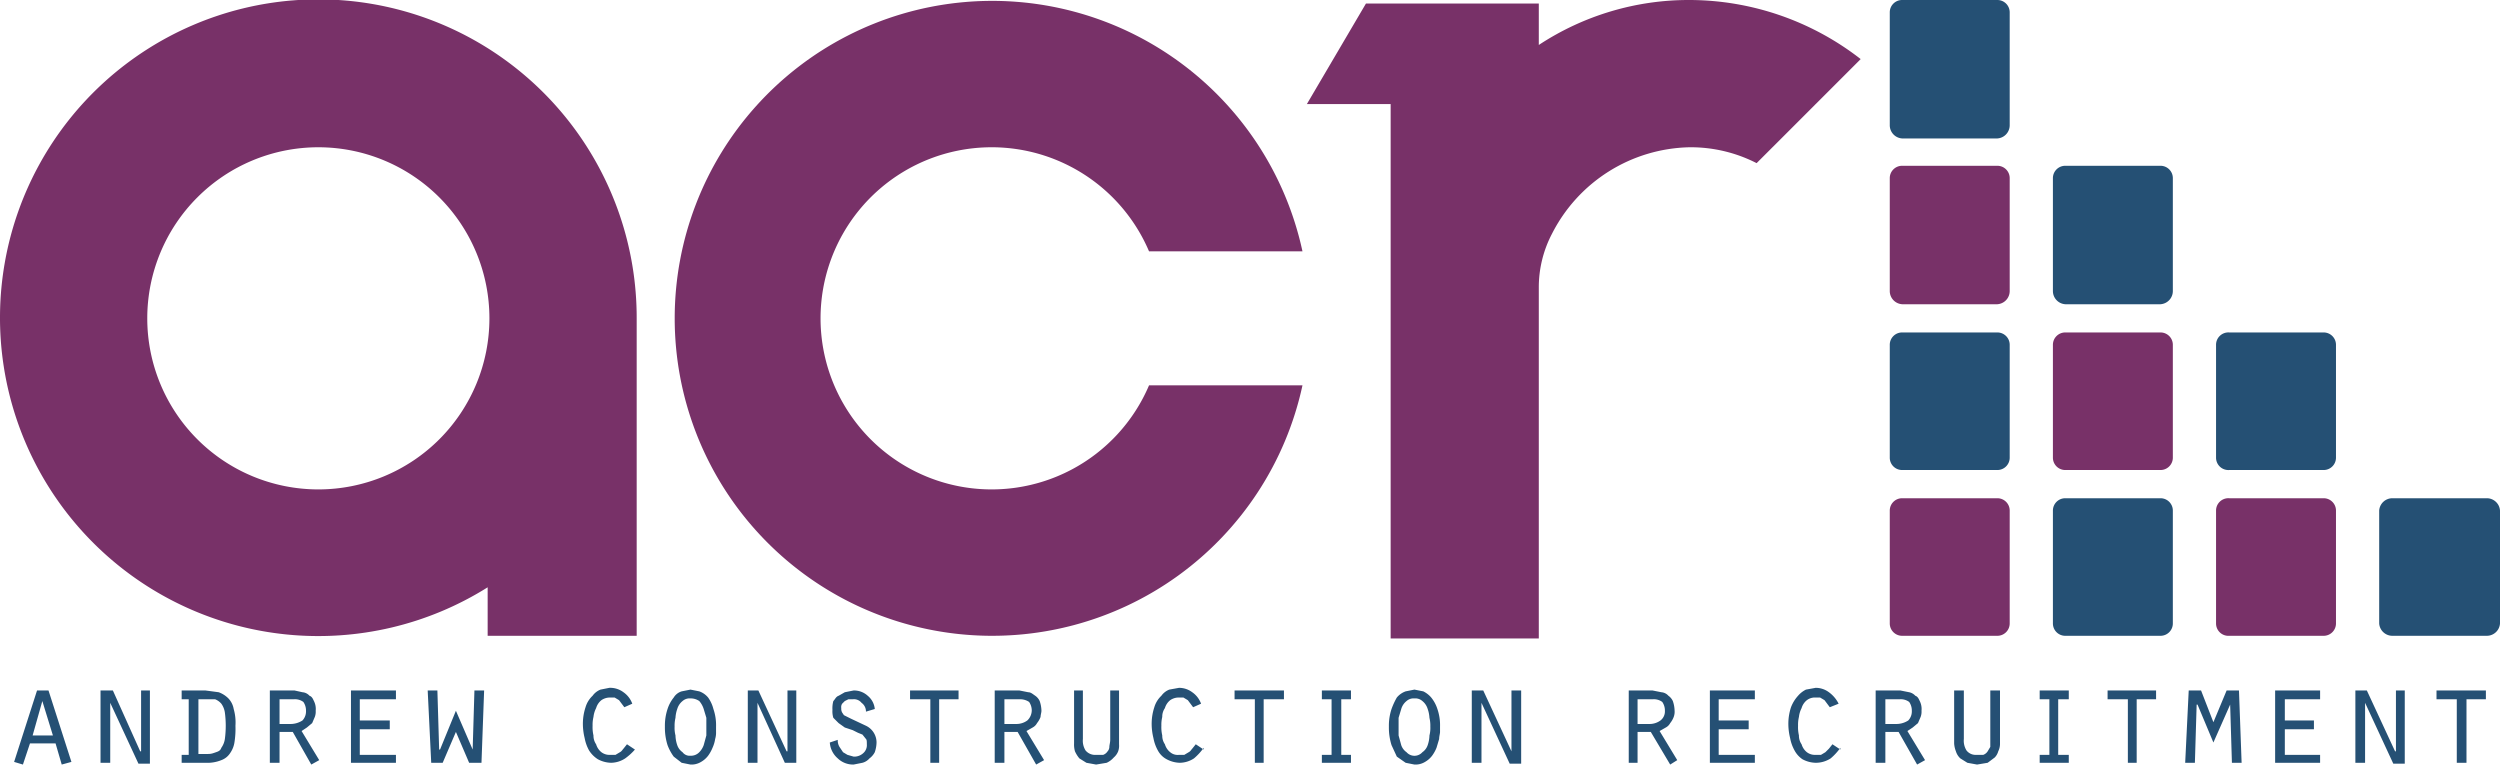
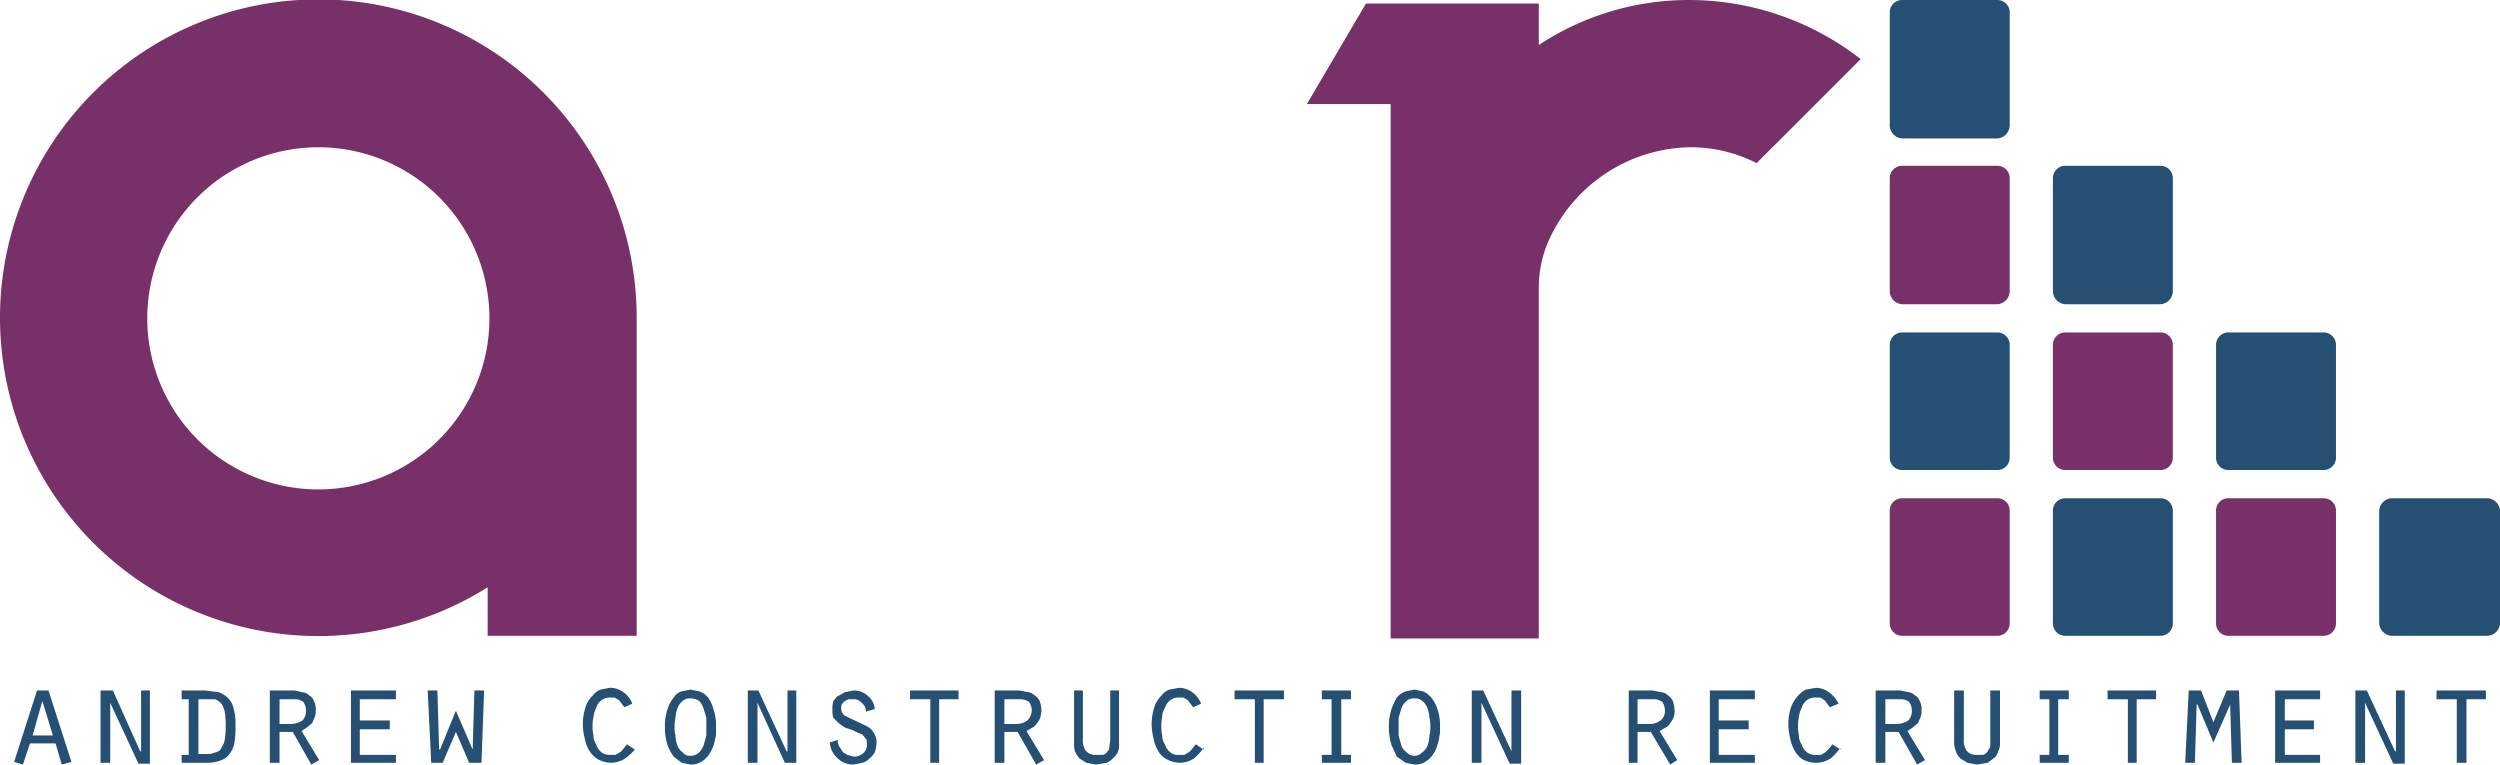
<svg xmlns="http://www.w3.org/2000/svg" viewBox="0 0 283.5 86.7">
  <defs>
    <style>.cls-1{fill:#783168;}.cls-1,.cls-2{fill-rule:evenodd;}.cls-2{fill:#255074;}</style>
  </defs>
  <title>ACR Logo </title>
  <g id="Layer_2" data-name="Layer 2">
    <g id="Layer_1-2" data-name="Layer 1">
      <path class="cls-1" d="M174.5,72.4V32.6a13.1,13.1,0,0,1,1.5-6.1,17.9,17.9,0,0,1,15.6-9.8,16.4,16.4,0,0,1,7.6,1.8h0L211,6.7A31.7,31.7,0,0,0,191.6,0a30.9,30.9,0,0,0-17.1,5.1h0V.4H154.9l-6.7,11.4h9.5V72.4Z" />
      <path class="cls-1" d="M55.3,66.6A36.1,36.1,0,1,1,72.2,36.1v36H55.3V66.6ZM36.1,16.7A19.4,19.4,0,1,0,55.5,36.1,19.4,19.4,0,0,0,36.1,16.7Z" />
-       <path class="cls-1" d="M130.3,43.7a19.4,19.4,0,1,1,0-15.2h17.4a36,36,0,1,0,0,15.2H130.3Z" />
      <path class="cls-1" d="M214.3,70.7a1.4,1.4,0,0,0,1.4,1.4h10.8a1.4,1.4,0,0,0,1.4-1.4h0V57.9a1.4,1.4,0,0,0-1.4-1.4H215.7a1.4,1.4,0,0,0-1.4,1.4h0V70.7Z" />
      <path class="cls-2" d="M214.3,51.9a1.4,1.4,0,0,0,1.4,1.4h10.8a1.4,1.4,0,0,0,1.4-1.4h0V39.1a1.4,1.4,0,0,0-1.4-1.4H215.7a1.4,1.4,0,0,0-1.4,1.4h0V51.9Z" />
      <path class="cls-1" d="M214.3,33a1.5,1.5,0,0,0,1.4,1.5h10.8a1.5,1.5,0,0,0,1.4-1.5h0V20.2a1.4,1.4,0,0,0-1.4-1.4H215.7a1.4,1.4,0,0,0-1.4,1.4h0V33Z" />
      <path class="cls-2" d="M214.3,14.2a1.5,1.5,0,0,0,1.4,1.5h10.8a1.5,1.5,0,0,0,1.4-1.5h0V1.4A1.4,1.4,0,0,0,226.5,0H215.7a1.4,1.4,0,0,0-1.4,1.4h0V14.2Z" />
      <path class="cls-2" d="M232.8,70.7a1.4,1.4,0,0,0,1.4,1.4H245a1.4,1.4,0,0,0,1.4-1.4h0V57.9a1.4,1.4,0,0,0-1.4-1.4H234.2a1.4,1.4,0,0,0-1.4,1.4h0V70.7Z" />
      <path class="cls-1" d="M232.8,51.9a1.4,1.4,0,0,0,1.4,1.4H245a1.4,1.4,0,0,0,1.4-1.4h0V39.1a1.4,1.4,0,0,0-1.4-1.4H234.2a1.4,1.4,0,0,0-1.4,1.4h0V51.9Z" />
      <path class="cls-2" d="M232.8,33a1.5,1.5,0,0,0,1.4,1.5H245a1.5,1.5,0,0,0,1.4-1.5h0V20.2a1.4,1.4,0,0,0-1.4-1.4H234.2a1.4,1.4,0,0,0-1.4,1.4h0V33Z" />
      <path class="cls-1" d="M251.3,70.7a1.4,1.4,0,0,0,1.5,1.4h10.7a1.4,1.4,0,0,0,1.4-1.4h0V57.9a1.4,1.4,0,0,0-1.4-1.4H252.8a1.4,1.4,0,0,0-1.5,1.4h0V70.7Z" />
      <path class="cls-2" d="M251.3,51.9a1.4,1.4,0,0,0,1.5,1.4h10.7a1.4,1.4,0,0,0,1.4-1.4h0V39.1a1.4,1.4,0,0,0-1.4-1.4H252.8a1.4,1.4,0,0,0-1.5,1.4h0V51.9Z" />
      <path class="cls-2" d="M269.8,70.7a1.5,1.5,0,0,0,1.5,1.4H282a1.5,1.5,0,0,0,1.5-1.4h0V57.9a1.5,1.5,0,0,0-1.5-1.4H271.3a1.5,1.5,0,0,0-1.5,1.4h0V70.7Z" />
      <path class="cls-2" d="M3.4,84.3H6.3L7,86.7l1.1-.3L5.5,78.3H4.2L1.6,86.4l1,.3.8-2.4Zm8-6v8.2h1.1V79.7h0l3.2,6.9h1.3V78.3h-1v6.9h-.1l-3.1-6.9Zm11.1,7.3V79.3h1.9a1.8,1.8,0,0,1,.7.5,2.3,2.3,0,0,1,.4,1,11.3,11.3,0,0,1,0,3,2.3,2.3,0,0,1-.4,1c-.1.3-.3.4-.6.5s-.5.2-.9.2H22.5Zm-1.9-7.3v1h.8v6.3h-.8v.9h2.7a4.2,4.2,0,0,0,1.8-.3,2,2,0,0,0,1-.8,2.9,2.9,0,0,0,.5-1.3,9.7,9.7,0,0,0,.1-1.8,5.5,5.5,0,0,0-.2-1.9,2.3,2.3,0,0,0-.6-1.2,3,3,0,0,0-1.1-.7l-1.5-.2H20.6ZM33,82.1H31.7V79.3h1.6a1.6,1.6,0,0,1,1.1.3,1.7,1.7,0,0,1,.3,1,1.5,1.5,0,0,1-.4,1.1,2.5,2.5,0,0,1-1.3.4Zm-2.4-3.8v8.2h1.1V83h1.5l2.1,3.7.9-.5-2-3.3.6-.4.6-.5.3-.7a1.7,1.7,0,0,0,.1-.7,2,2,0,0,0-.2-1.1c-.1-.2-.2-.5-.5-.6a1.2,1.2,0,0,0-.8-.4l-.9-.2H30.6Zm9.2,0v8.2h5.1v-.9H40.8V82.7h3.4v-1H40.8V79.3h4.1v-1Zm11.9,2.3L49.9,85h-.1l-.2-6.7H48.5l.4,8.2h1.3L51.7,83l1.5,3.5h1.4l.3-8.2H53.8L53.6,85h0l-1.9-4.4ZM72,85l-.9-.6-.4.5c-.1.1-.2.3-.4.4l-.5.3h-.6a1.5,1.5,0,0,1-1-.3,1.8,1.8,0,0,1-.6-.9,1.7,1.7,0,0,1-.3-1,4.1,4.1,0,0,1-.1-1.1,3.8,3.8,0,0,1,.1-1,2.9,2.9,0,0,1,.3-1,1.8,1.8,0,0,1,.6-.9,1.7,1.7,0,0,1,1-.3h.5l.5.3.3.4.3.4h0l.9-.4a2.7,2.7,0,0,0-1-1.3,2.5,2.5,0,0,0-1.6-.5l-1,.2a2,2,0,0,0-.9.7,2.9,2.9,0,0,0-.8,1.3,6,6,0,0,0-.3,2,6.8,6.8,0,0,0,.2,1.5,4.6,4.6,0,0,0,.5,1.4,3.2,3.2,0,0,0,1,1,3.3,3.3,0,0,0,1.5.4,3,3,0,0,0,1.6-.5A6.5,6.5,0,0,0,72,85Zm6.3-5.8a1.7,1.7,0,0,1,1,.3,2.6,2.6,0,0,1,.5.9l.3,1v2l-.3,1.1a2.2,2.2,0,0,1-.5.8,1.3,1.3,0,0,1-1,.4,1,1,0,0,1-.9-.4,1.6,1.6,0,0,1-.6-.8,3.6,3.6,0,0,1-.2-1.1,3.4,3.4,0,0,1-.1-1,3.8,3.8,0,0,1,.1-1,3.6,3.6,0,0,1,.2-1,1.8,1.8,0,0,1,.6-.9,1.2,1.2,0,0,1,.9-.3Zm0-1-1,.2a1.6,1.6,0,0,0-.9.7,4,4,0,0,0-.7,1.3,6,6,0,0,0-.3,2,6.6,6.6,0,0,0,.3,2.1,5.4,5.4,0,0,0,.7,1.3l.9.7,1,.2a2.1,2.1,0,0,0,1.2-.3,2.7,2.7,0,0,0,.8-.7,4.1,4.1,0,0,0,.5-.9,3.8,3.8,0,0,0,.3-1,2.5,2.5,0,0,0,.1-.8v-.6a5.6,5.6,0,0,0-.3-2,3.9,3.9,0,0,0-.6-1.3,2.3,2.3,0,0,0-1-.7l-1-.2Zm6.5.1v8.2h1.1V79.7h0L89,86.5h1.3V78.3h-1v6.9h-.1l-3.2-6.9ZM95,83.9l-.9.3A2.6,2.6,0,0,0,95,86a2.5,2.5,0,0,0,1.8.7l1-.2a1.6,1.6,0,0,0,.8-.5,2,2,0,0,0,.6-.7,3.6,3.6,0,0,0,.2-1.1,2.1,2.1,0,0,0-1.2-1.9h0l-1.7-.8-.4-.2-.4-.2-.2-.3a.9.9,0,0,1-.1-.5.7.7,0,0,1,.1-.5l.3-.3.4-.2h.5a1.1,1.1,0,0,1,1,.4,1.2,1.2,0,0,1,.5,1h0l1-.3a2.2,2.2,0,0,0-.8-1.5,2.3,2.3,0,0,0-1.6-.6l-1,.2-.7.4c-.3.1-.4.4-.6.6a3.1,3.1,0,0,0-.1,1,2.5,2.5,0,0,0,.1.9l.6.6.7.5.9.3.6.3.5.2.4.5c.1.1.1.3.1.6a1.2,1.2,0,0,1-.4,1,1.5,1.5,0,0,1-1.1.4l-.7-.2-.5-.3-.4-.6a1.4,1.4,0,0,1-.2-.7Zm10.5-4.6v7.2h1V79.3h2.2v-1h-5.5v1Zm9.8,2.8h-1.4V79.3h1.7a1.8,1.8,0,0,1,1.1.3,1.7,1.7,0,0,1,.3,1,1.6,1.6,0,0,1-.5,1.1,2.1,2.1,0,0,1-1.2.4Zm-2.5-3.8v8.2h1.1V83h1.5l2.1,3.7.9-.5-2-3.3.7-.4a1.2,1.2,0,0,0,.5-.5,2.5,2.5,0,0,0,.4-.7c0-.2.1-.5.1-.7a3.6,3.6,0,0,0-.2-1.1,1.5,1.5,0,0,0-.5-.6c-.3-.2-.5-.4-.8-.4l-1-.2h-2.8Zm10,0h-1v6a2.8,2.8,0,0,0,.1.9,3.5,3.5,0,0,0,.5.8l.8.5,1.1.2,1.2-.2a2.4,2.4,0,0,0,.8-.6,1.8,1.8,0,0,0,.5-.7,1.9,1.9,0,0,0,.1-.8h0V78.3h-1v5.6c0,.3-.1.6-.1.8s-.1.4-.2.5a1,1,0,0,1-.5.4h-.8a1.4,1.4,0,0,1-1.2-.5,2.1,2.1,0,0,1-.3-1.3h0V78.3ZM136.5,85l-.9-.6-.4.5c-.1.1-.2.3-.4.4l-.5.3h-.6a1.3,1.3,0,0,1-1-.3,1.8,1.8,0,0,1-.6-.9,1.7,1.7,0,0,1-.3-1,4.1,4.1,0,0,1-.1-1.1,3.8,3.8,0,0,1,.1-1,1.7,1.7,0,0,1,.3-1,1.8,1.8,0,0,1,.6-.9,1.7,1.7,0,0,1,1-.3h.5l.5.3.3.4.3.4h0l.9-.4a2.7,2.7,0,0,0-1-1.3,2.5,2.5,0,0,0-1.5-.5l-1.1.2a2,2,0,0,0-.9.7,2.9,2.9,0,0,0-.8,1.3,6,6,0,0,0-.3,2,6.8,6.8,0,0,0,.2,1.5,4.6,4.6,0,0,0,.5,1.4,2.4,2.4,0,0,0,1,1,3.3,3.3,0,0,0,1.5.4,3,3,0,0,0,1.6-.5,6.5,6.5,0,0,0,1.1-1.2Zm5.8-5.7v7.2h1V79.3h2.3v-1H140v1Zm7.6,6.3v.9h3.3v-.9h-1.1V79.3h1.1v-1h-3.3v1H151v6.3Zm10.5-6.4a1.2,1.2,0,0,1,.9.3,1.8,1.8,0,0,1,.6.9,3.6,3.6,0,0,1,.2,1,3.8,3.8,0,0,1,.1,1,3.4,3.4,0,0,1-.1,1,3.6,3.6,0,0,1-.2,1.1,1.6,1.6,0,0,1-.6.8,1.2,1.2,0,0,1-1.8,0,1.6,1.6,0,0,1-.6-.8l-.3-1.1v-2l.3-1a1.8,1.8,0,0,1,.6-.9,1.2,1.2,0,0,1,.9-.3Zm0-1-1,.2a2.3,2.3,0,0,0-1,.7,8.1,8.1,0,0,0-.6,1.3,6,6,0,0,0-.3,2,6.6,6.6,0,0,0,.3,2.1l.6,1.3,1,.7,1,.2a2.1,2.1,0,0,0,1.2-.3,2.7,2.7,0,0,0,.8-.7,4.1,4.1,0,0,0,.5-.9l.3-1c0-.3.1-.6.1-.8v-.6a5.6,5.6,0,0,0-.3-2,4,4,0,0,0-.7-1.3,2.8,2.8,0,0,0-.9-.7l-1-.2Zm6.5.1v8.2H168V79.7h0l3.2,6.9h1.3V78.3h-1.1v6.9h0l-3.2-6.9Zm20.2,3.8h-1.4V79.3h1.7a1.6,1.6,0,0,1,1.1.3,1.7,1.7,0,0,1,.3,1,1.3,1.3,0,0,1-.5,1.1,2.1,2.1,0,0,1-1.2.4Zm-2.4-3.8v8.2h1V83h1.5l2.2,3.7.8-.5-2-3.3.7-.4a1.2,1.2,0,0,0,.5-.5,2.5,2.5,0,0,0,.4-.7,1.7,1.7,0,0,0,.1-.7,3.6,3.6,0,0,0-.2-1.1,1.5,1.5,0,0,0-.5-.6,1.2,1.2,0,0,0-.8-.4l-1-.2h-2.7Zm9.2,0v8.2H199v-.9h-4.1V82.7h3.4v-1h-3.4V79.3H199v-1ZM208.7,85l-.9-.6-.4.5-.4.4-.5.3h-.6a1.5,1.5,0,0,1-1-.3,1.8,1.8,0,0,1-.6-.9,1.7,1.7,0,0,1-.3-1,4.1,4.1,0,0,1-.1-1.1,3.8,3.8,0,0,1,.1-1,2.9,2.9,0,0,1,.3-1,1.8,1.8,0,0,1,.6-.9,1.5,1.5,0,0,1,1-.3h.5l.5.3.3.4.3.4h0l1-.4a3.6,3.6,0,0,0-1.1-1.3,2.5,2.5,0,0,0-1.5-.5l-1.1.2a2.8,2.8,0,0,0-.9.7,4.1,4.1,0,0,0-.8,1.3,6,6,0,0,0-.3,2,6.8,6.8,0,0,0,.2,1.5,4.6,4.6,0,0,0,.5,1.4,2.8,2.8,0,0,0,.9,1,3.3,3.3,0,0,0,1.5.4,3.1,3.1,0,0,0,1.7-.5,6.5,6.5,0,0,0,1.1-1.2Zm6.4-2.9h-1.3V79.3h1.6a1.6,1.6,0,0,1,1.1.3,1.7,1.7,0,0,1,.3,1,1.5,1.5,0,0,1-.4,1.1,2.5,2.5,0,0,1-1.3.4Zm-2.4-3.8v8.2h1.1V83h1.5l2.1,3.7.9-.5-2-3.3.6-.4.6-.5.3-.7a1.7,1.7,0,0,0,.1-.7,2,2,0,0,0-.2-1.1c-.1-.2-.2-.5-.5-.6a1.3,1.3,0,0,0-.7-.4l-1-.2h-2.8Zm10,0h-1.1v6a2.9,2.9,0,0,0,.2.9,1.8,1.8,0,0,0,.5.8l.8.5,1.1.2,1.2-.2.8-.6a1.6,1.6,0,0,0,.4-.7,1.9,1.9,0,0,0,.2-.8h0V78.3h-1.1v6.4l-.3.5a1,1,0,0,1-.5.4h-.8a1.3,1.3,0,0,1-1.1-.5,2.1,2.1,0,0,1-.3-1.3h0V78.3Zm8.6,7.3v.9h3.3v-.9h-1.2V79.3h1.2v-1h-3.3v1h1.1v6.3Zm10-6.3v7.2h1V79.3h2.2v-1H239v1Zm7.9.6,1.8,4.3,1.9-4.3h0l.2,6.6h1.1l-.3-8.2h-1.4L251,81.9l-1.4-3.6h-1.4l-.4,8.2h1.1l.2-6.6Zm8.8-1.6v8.2h5.1v-.9h-4V82.7h3.3v-1h-3.3V79.3h4v-1Zm9.1,0v8.2h1.1V79.7h0l3.2,6.9h1.3V78.3h-1v6.9h-.1l-3.2-6.9Zm11.5,1v7.2h1.1V79.3h2.2v-1h-5.6v1ZM4.8,79.5,6,83.4H3.7l1.1-3.9Z" />
    </g>
  </g>
</svg>